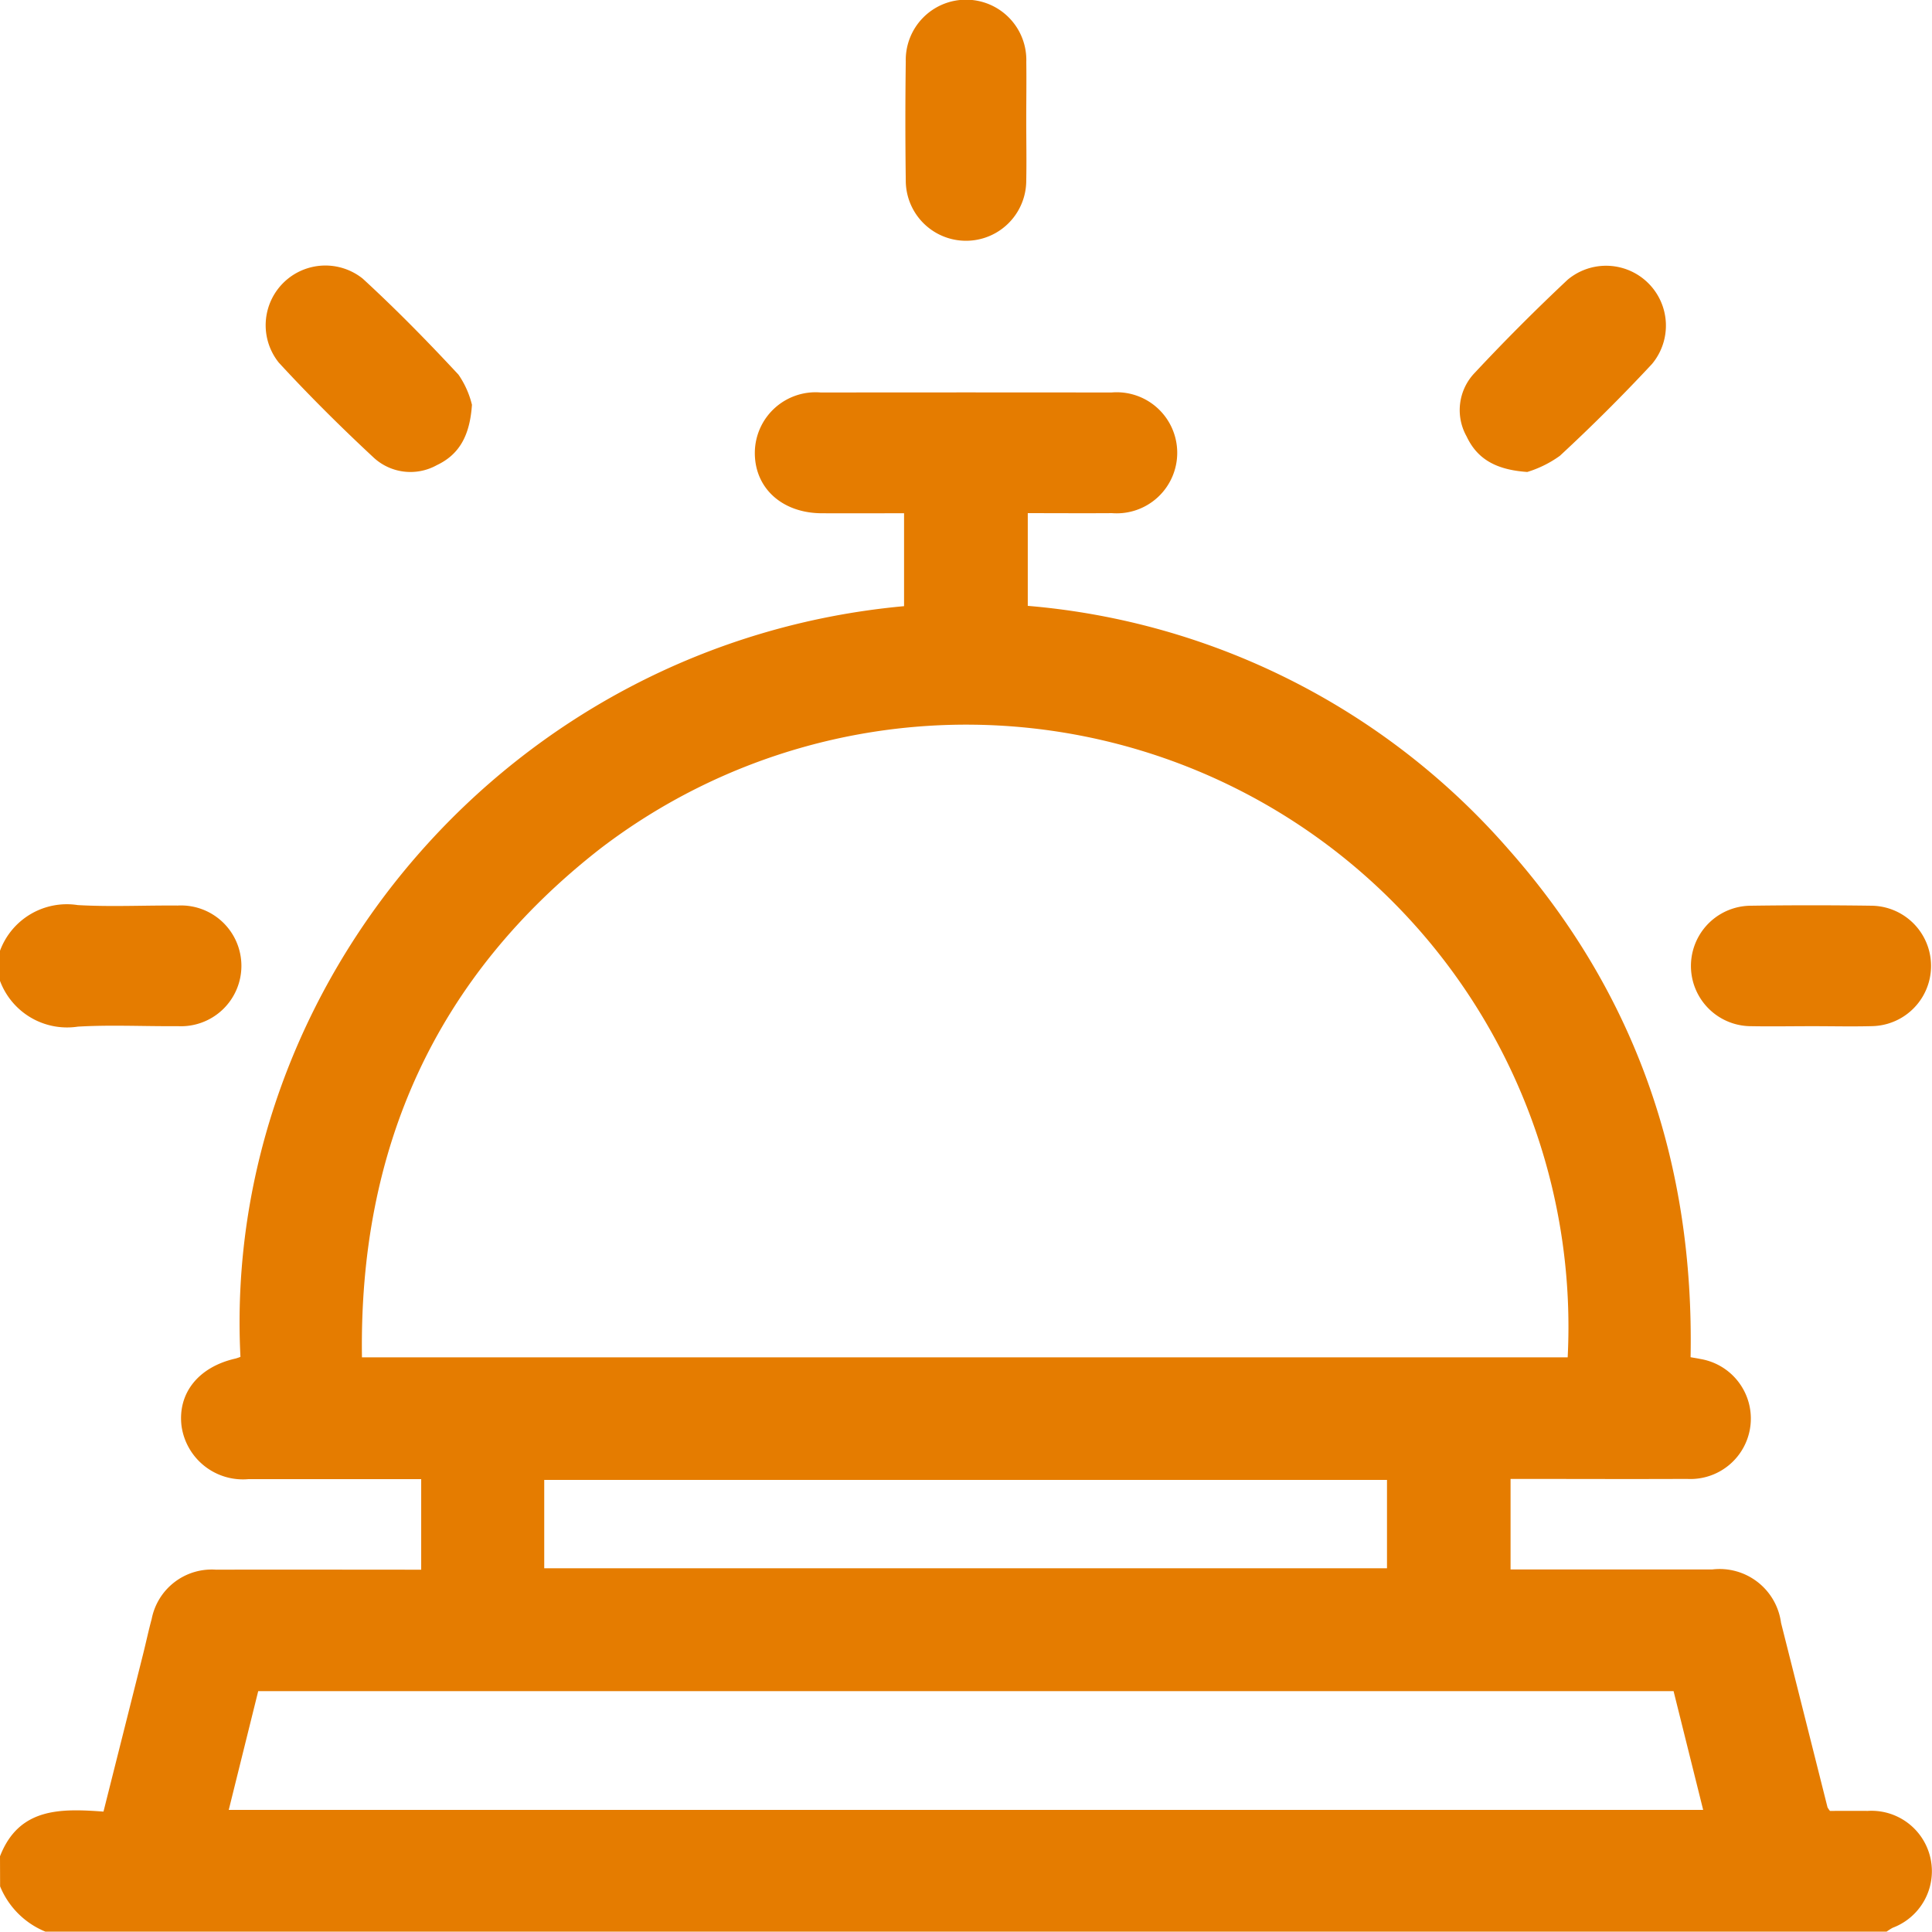
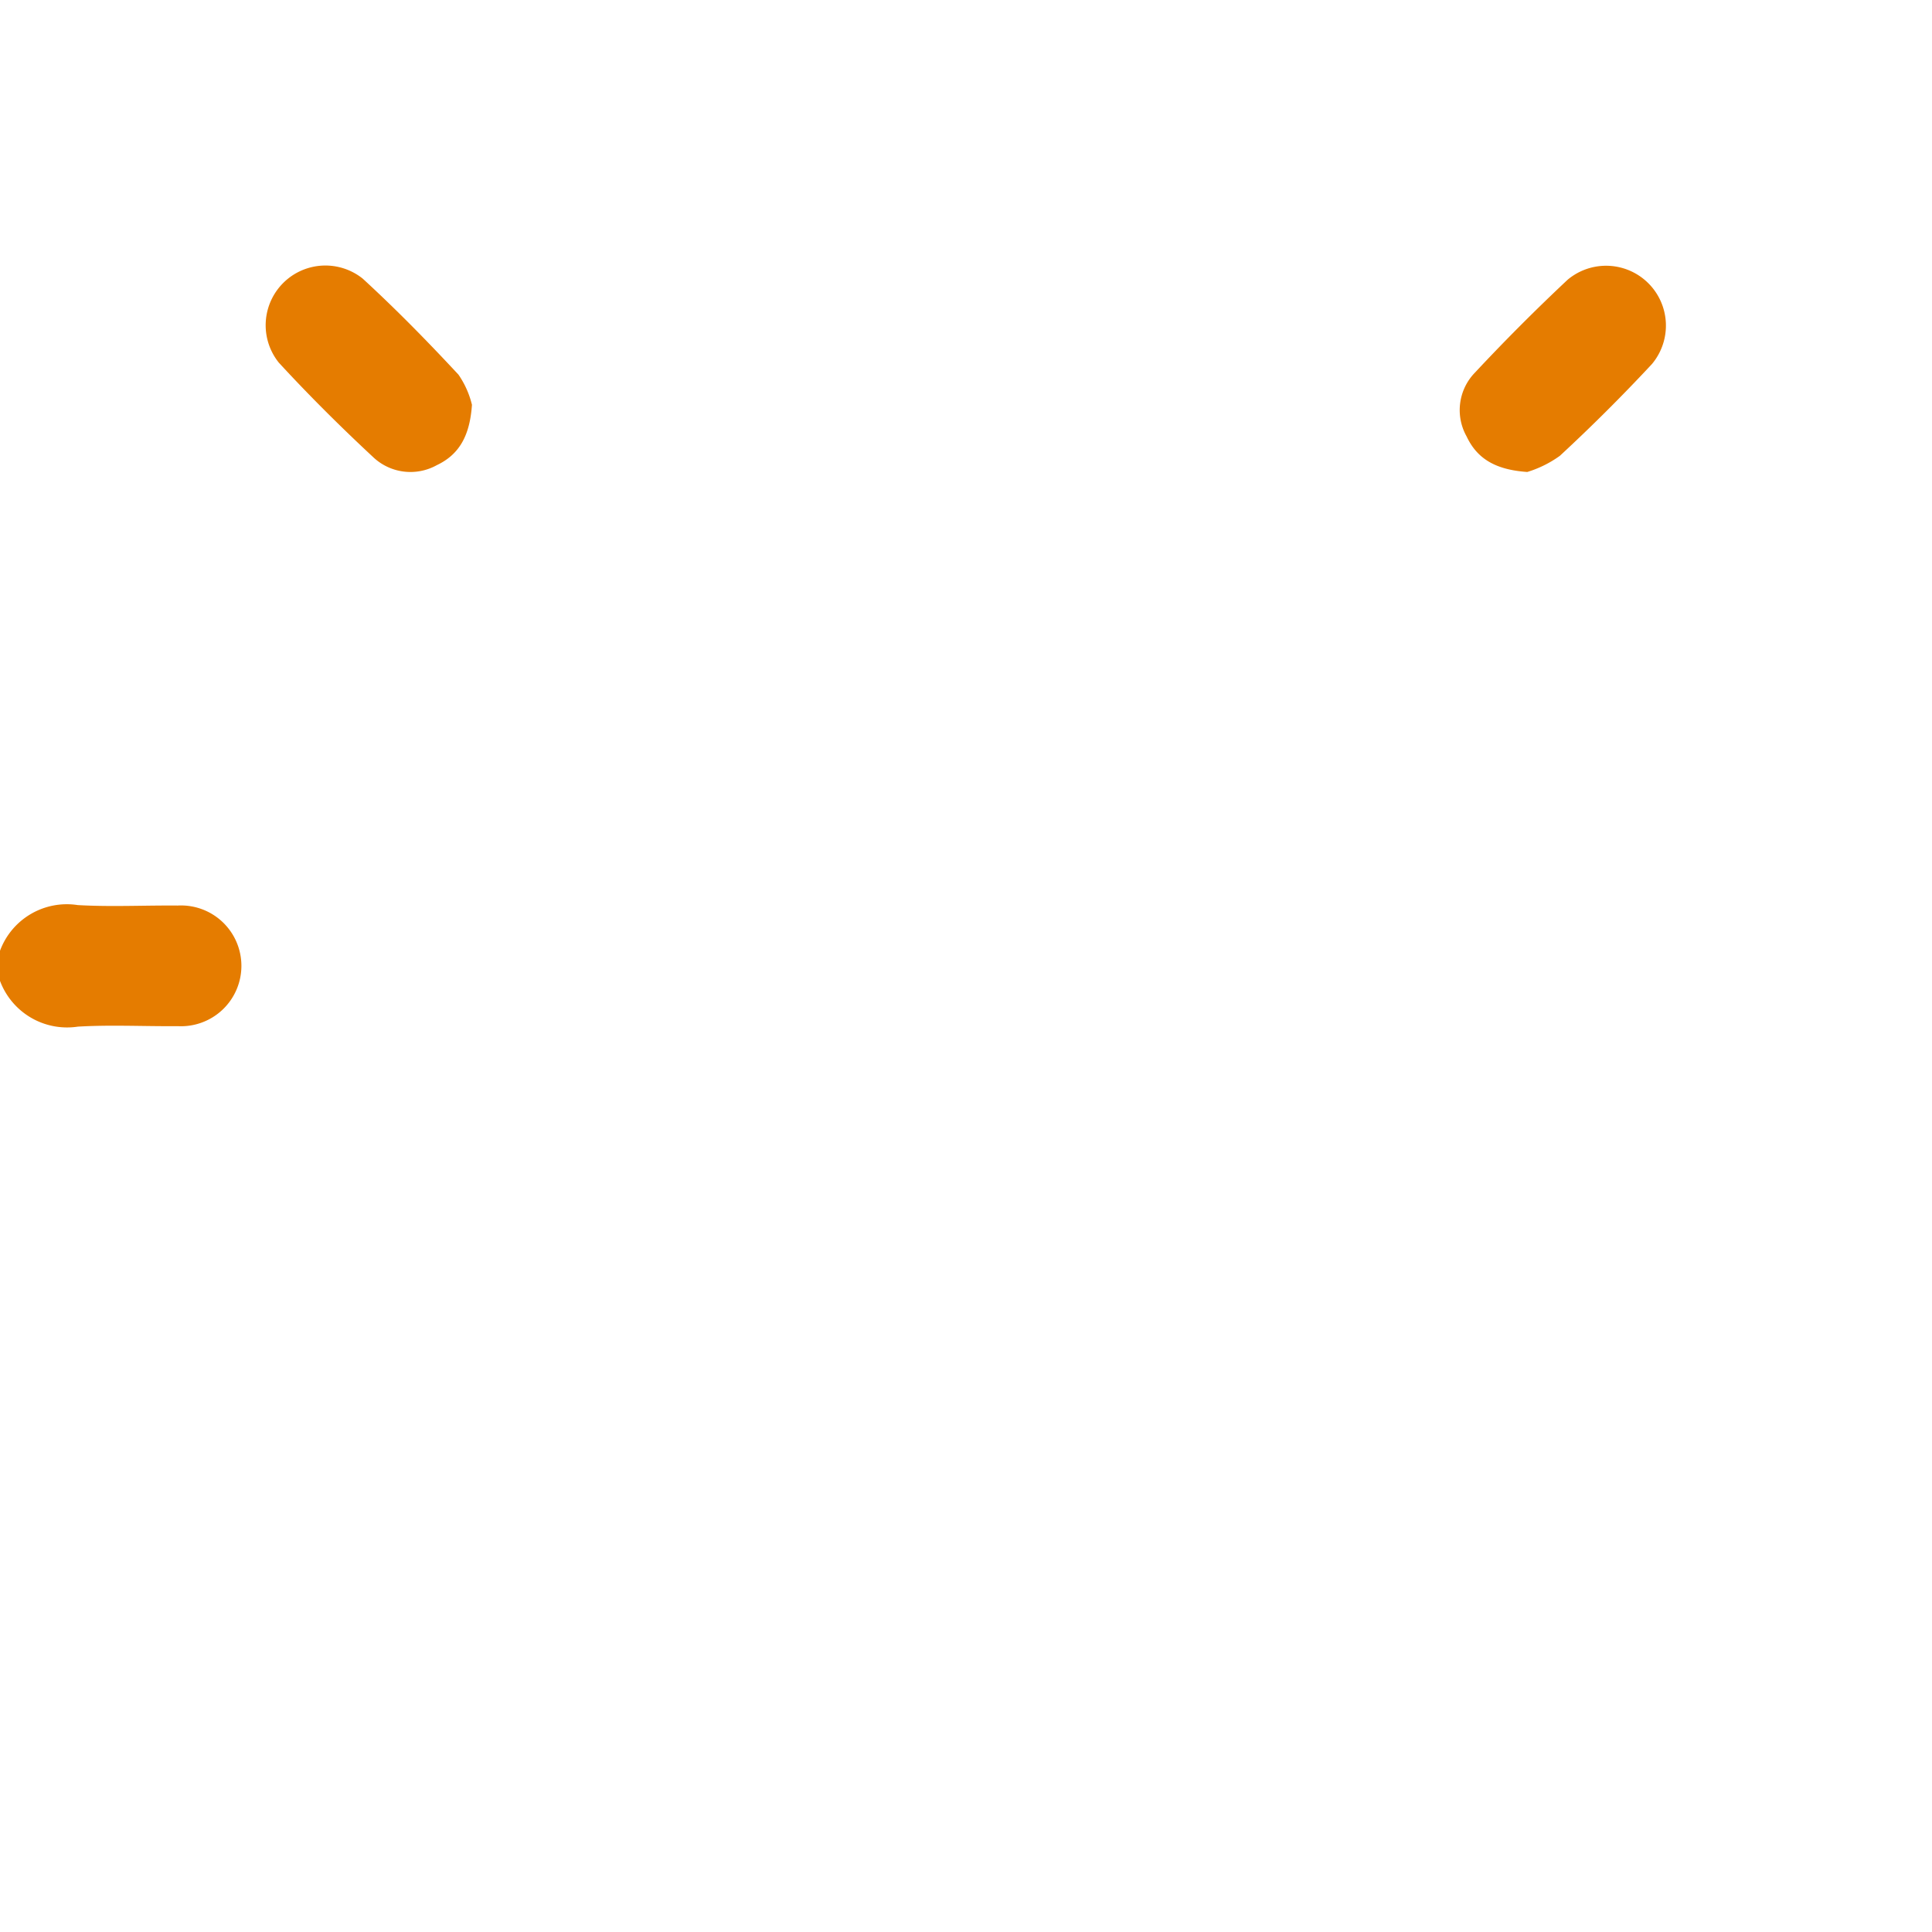
<svg xmlns="http://www.w3.org/2000/svg" width="109.757" height="109.743" viewBox="0 0 109.757 109.743">
  <g id="Group_200" data-name="Group 200" transform="translate(-4137.488 -3830.56)">
-     <path id="Path_295" data-name="Path 295" d="M4137.488,3936.016c1.075-2.767,3.431-2.719,5.879-2.539.765-3.041,1.512-6,2.256-8.969.164-.657.305-1.32.482-1.974a3.475,3.475,0,0,1,3.666-2.8c3.608-.012,7.216,0,10.824,0h.821v-5.144h-4.135c-1.893,0-3.786,0-5.679,0a3.522,3.522,0,0,1-3.8-3.013c-.231-1.873.963-3.364,3.071-3.839a2.406,2.406,0,0,0,.275-.095c-1.072-21.119,15.255-40.589,37.7-42.647v-5.278c-1.558,0-3.118.006-4.678,0-2.257-.01-3.819-1.436-3.8-3.46a3.452,3.452,0,0,1,3.752-3.4q8.251-.011,16.5,0a3.439,3.439,0,1,1,.038,6.854c-1.568.011-3.137,0-4.784,0v5.267a40.75,40.75,0,0,1,27.316,13.837c7.258,8.207,10.548,17.9,10.338,28.847.218.04.387.064.553.1a3.433,3.433,0,0,1-.759,6.814c-3.317.015-6.634,0-10.021,0v5.144h5.456c2,0,4,0,6,0a3.52,3.52,0,0,1,3.91,3.033q1.323,5.239,2.64,10.479a1.281,1.281,0,0,0,.14.205c.656,0,1.4-.007,2.139,0a3.432,3.432,0,0,1,1.425,6.638,3.14,3.14,0,0,0-.346.22h-104.6a4.7,4.7,0,0,1-2.573-2.572Zm89.06-28.346a34.21,34.21,0,0,0-54.929-28.921c-9.4,7.319-13.747,17.059-13.568,28.921Zm6.016,18.964h-80.407l-1.674,6.747h83.762Zm-64.158-6.981h47.877v-5.019h-47.877Z" fill="#e57c00" />
    <path id="Path_296" data-name="Path 296" d="M4137.488,3884.573a4.048,4.048,0,0,1,4.419-2.595c1.886.108,3.784.01,5.676.026a3.431,3.431,0,1,1,.006,6.852c-1.892.017-3.79-.084-5.676.027a4.067,4.067,0,0,1-4.425-2.6Z" fill="#e57c00" />
-     <path id="Path_297" data-name="Path 297" d="M4195.789,3837.4c0,1.143.023,2.286,0,3.428a3.422,3.422,0,1,1-6.844-.023q-.045-3.374,0-6.748a3.425,3.425,0,1,1,6.847.022C4195.807,3835.185,4195.789,3836.292,4195.789,3837.4Z" fill="#e57c00" />
-     <path id="Path_298" data-name="Path 298" d="M4240.41,3888.858c-1.143,0-2.286.021-3.428,0a3.422,3.422,0,1,1-.019-6.844q3.428-.048,6.856,0a3.421,3.421,0,0,1,.018,6.841C4242.7,3888.885,4241.552,3888.857,4240.41,3888.858Z" fill="#e57c00" />
    <path id="Path_299" data-name="Path 299" d="M4164.3,3853.556c-.119,1.747-.715,2.824-2,3.431a3.08,3.08,0,0,1-3.6-.446c-1.854-1.725-3.656-3.516-5.371-5.378a3.393,3.393,0,0,1,4.763-4.776c1.891,1.736,3.694,3.576,5.442,5.457A5.151,5.151,0,0,1,4164.3,3853.556Z" fill="#e57c00" />
    <path id="Path_300" data-name="Path 300" d="M4224.252,3857.373c-1.773-.124-2.838-.73-3.445-2.018a3.053,3.053,0,0,1,.447-3.6q2.556-2.737,5.294-5.306a3.4,3.4,0,0,1,4.787,4.792q-2.514,2.7-5.232,5.215A6.322,6.322,0,0,1,4224.252,3857.373Z" fill="#e57c00" />
  </g>
</svg>